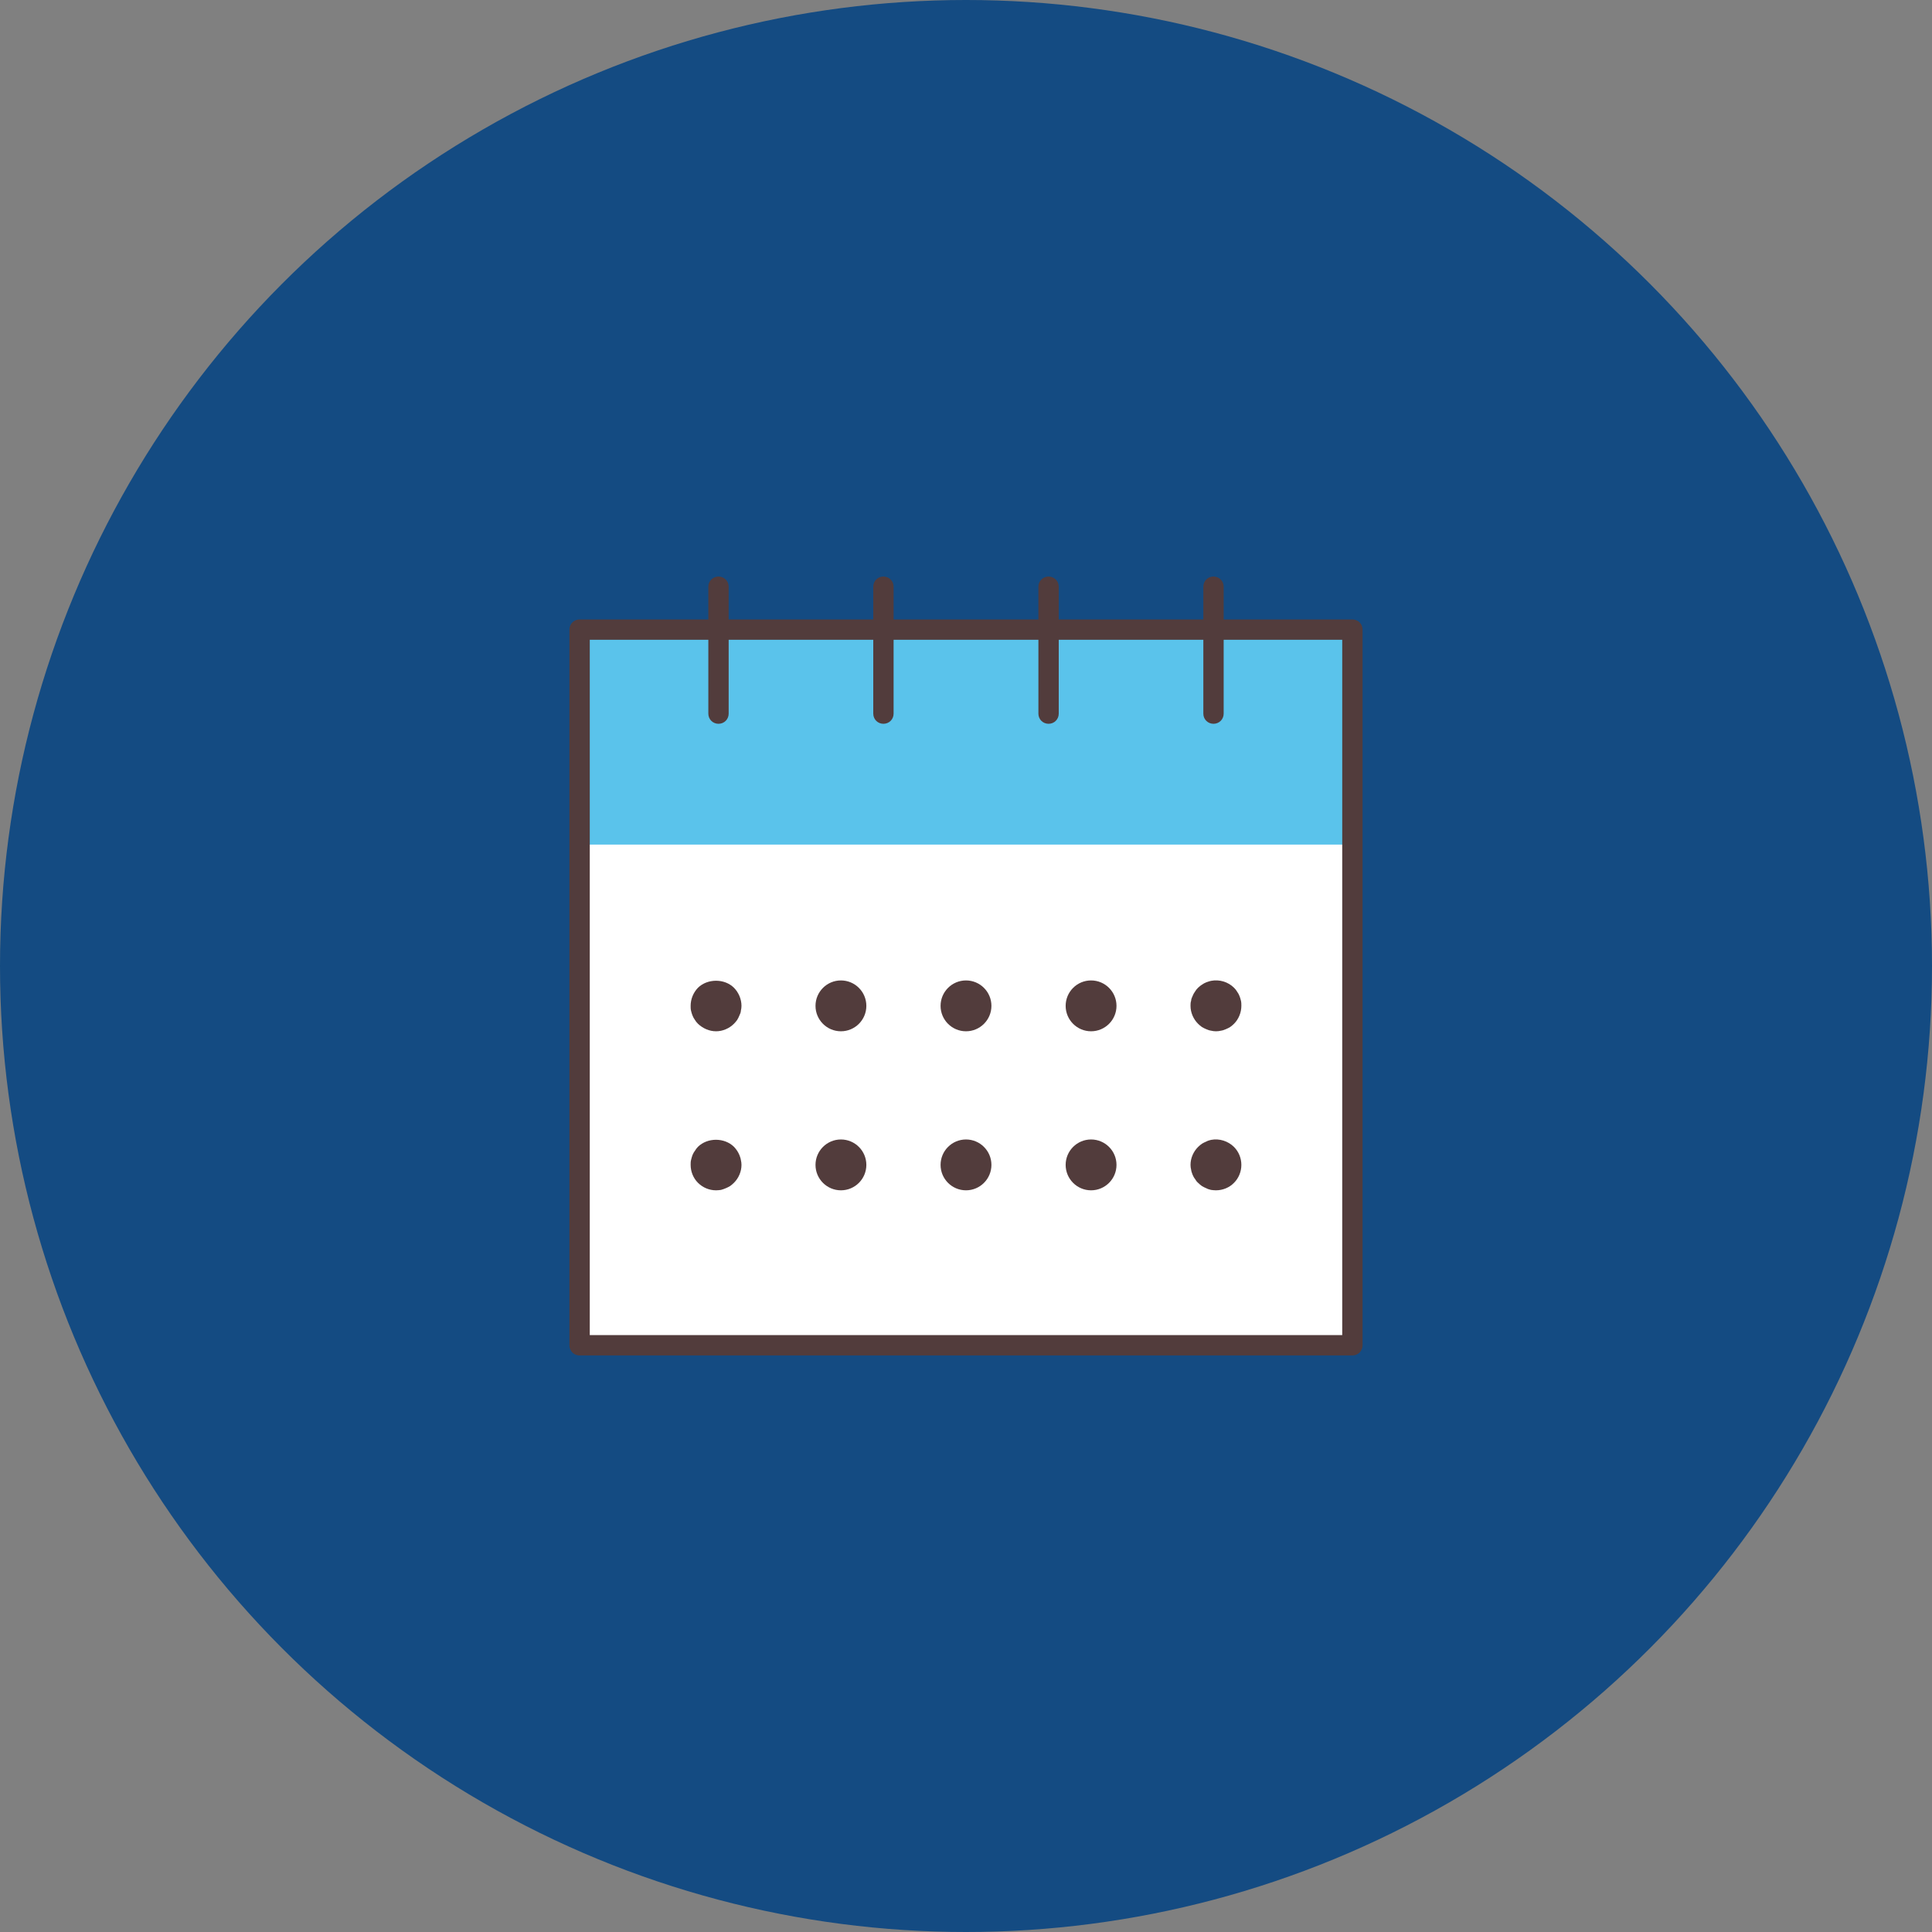
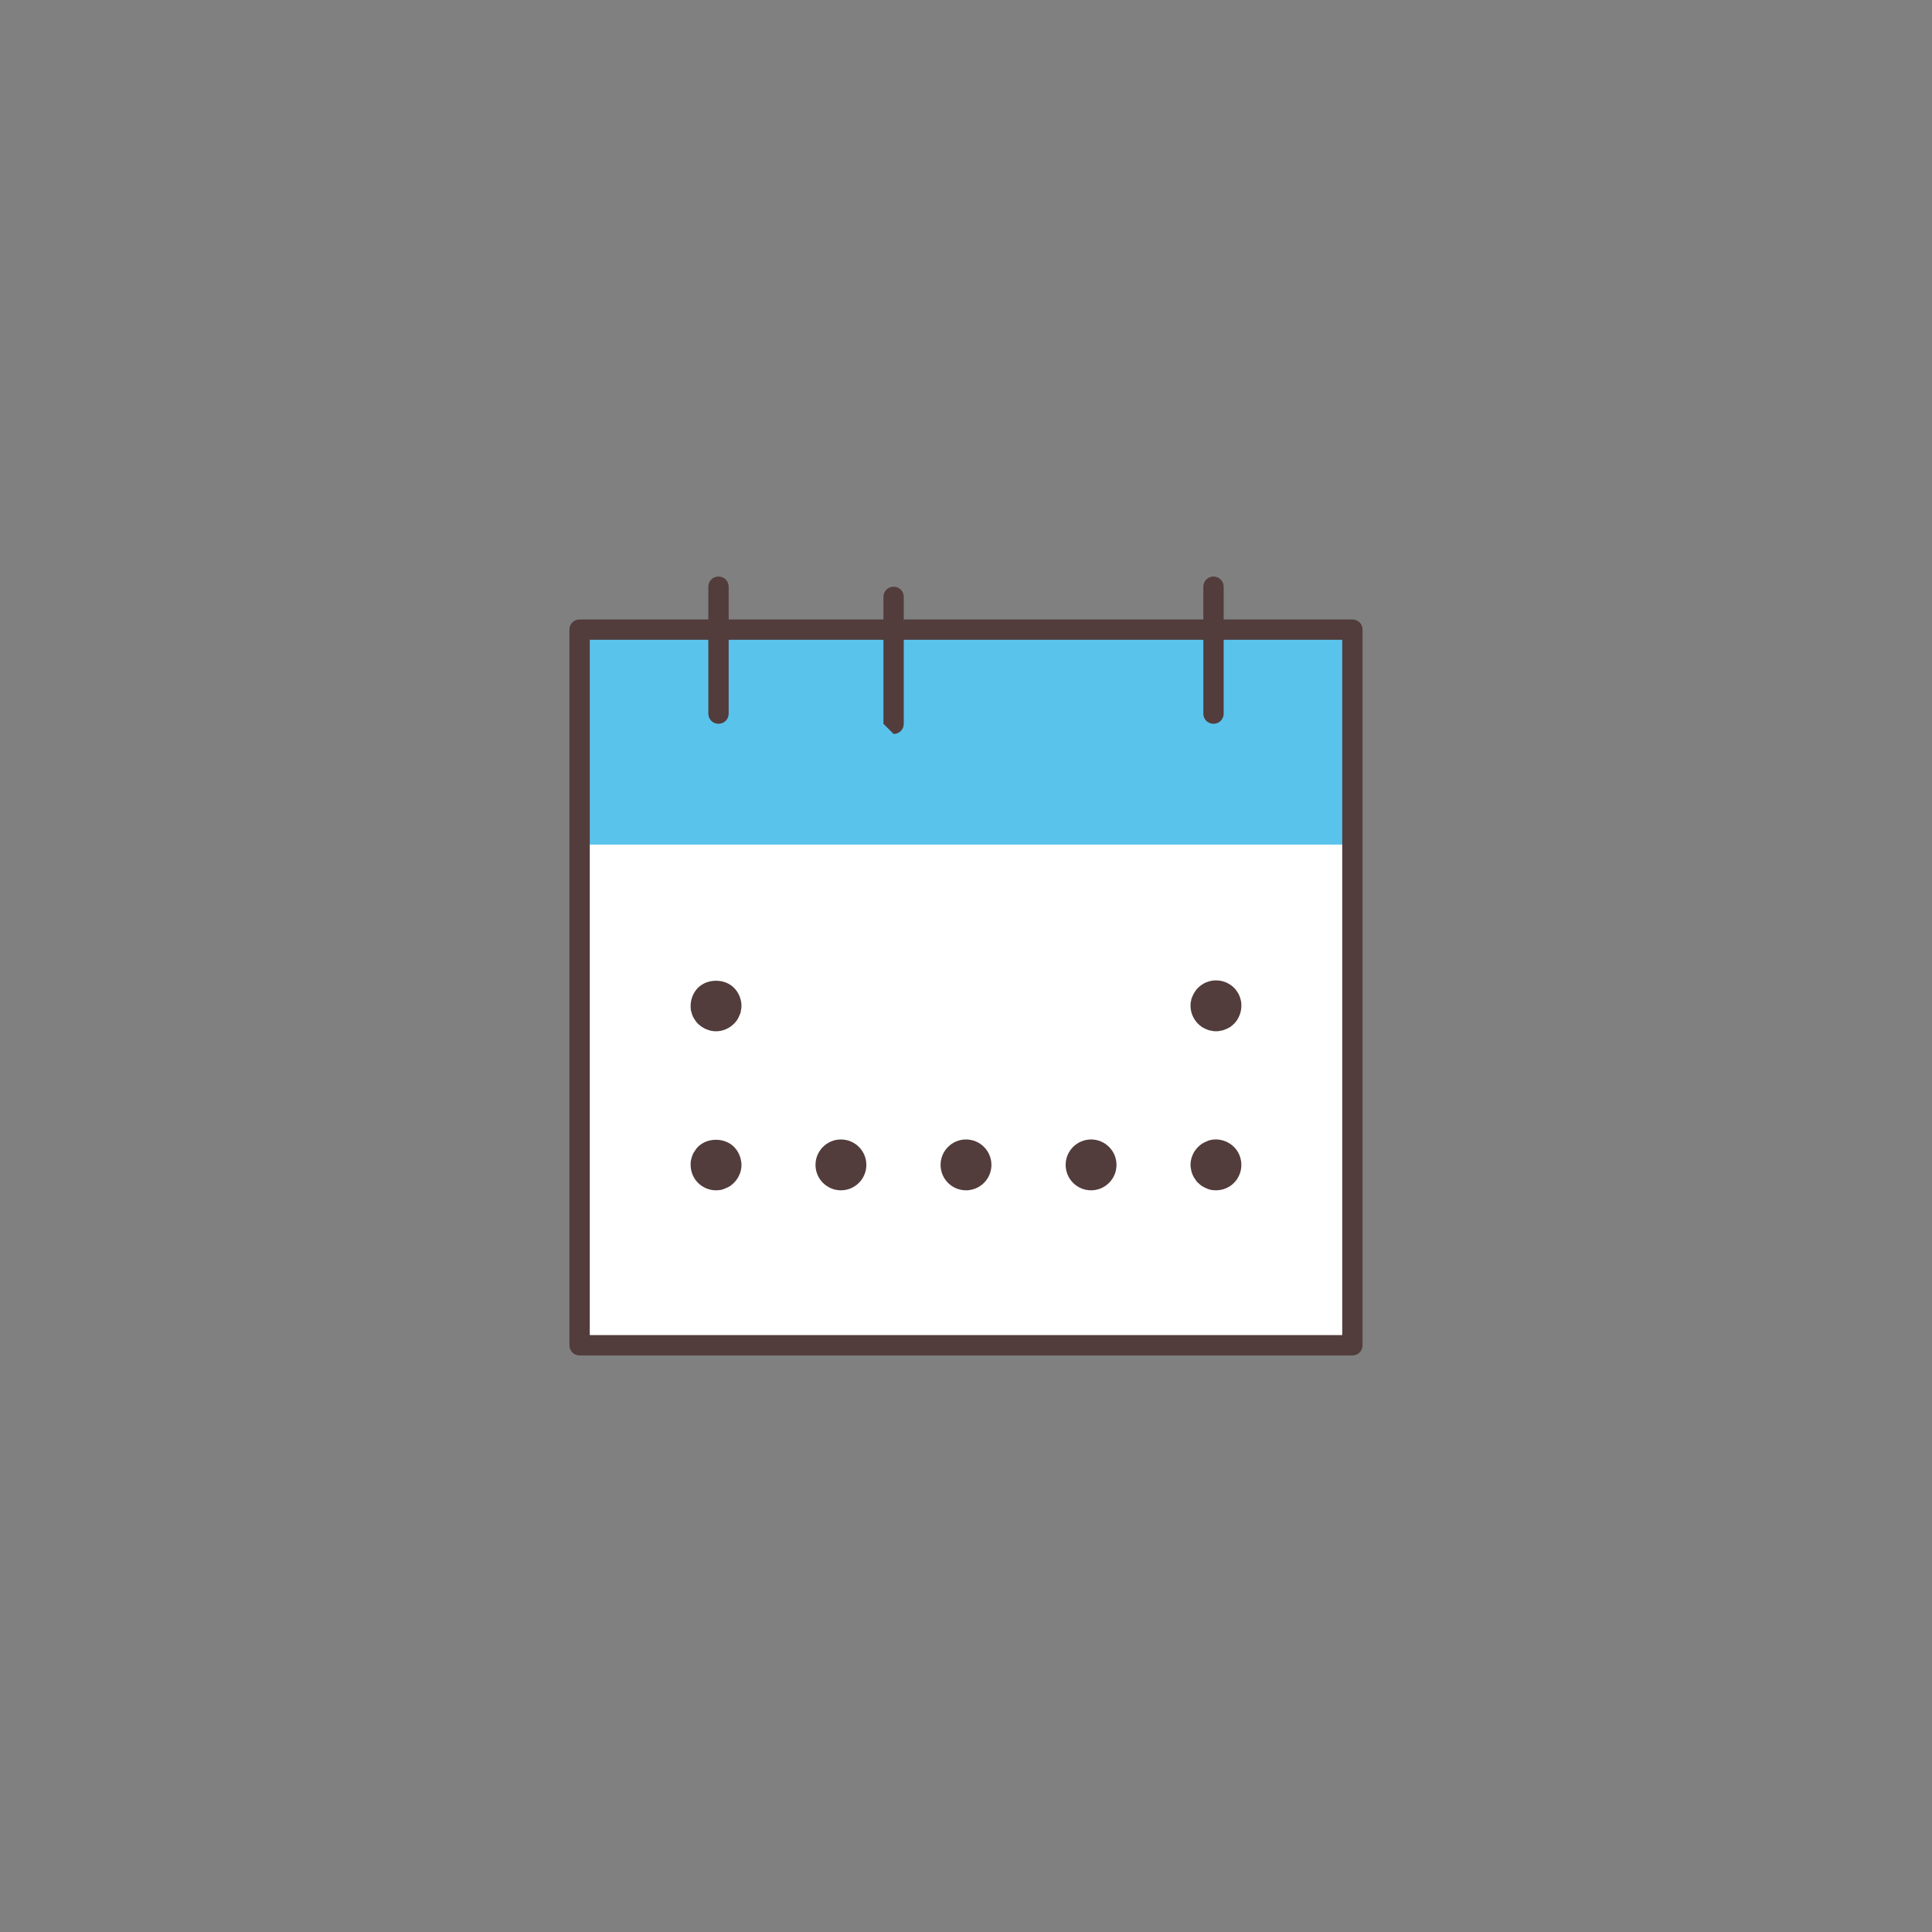
<svg xmlns="http://www.w3.org/2000/svg" id="_レイヤー_2" viewBox="0 0 95 95">
  <rect x="0" y="0" width="95" height="95" fill="#808080" stroke="none" />
  <defs>
    <style>.cls-1{fill:#523c3c;}.cls-2{fill:#5ac3eb;}.cls-3{fill:#fff;}.cls-4{fill:#144b82;}</style>
  </defs>
  <g id="_レイヤー_1-2">
-     <circle class="cls-4" cx="47.5" cy="47.5" r="47.5" />
    <rect class="cls-3" x="28.5" y="30.96" width="38" height="35.19" />
    <rect class="cls-2" x="28.5" y="30.96" width="38" height="10.57" />
    <path class="cls-1" d="M35.33,35.59c-.28,0-.5-.22-.5-.5v-6.24c0-.28.22-.5.5-.5s.5.22.5.5v6.24c0,.28-.22.5-.5.5Z" />
-     <path class="cls-1" d="M43.44,35.59c-.28,0-.5-.22-.5-.5v-6.24c0-.28.22-.5.5-.5s.5.22.5.5v6.24c0,.28-.22.5-.5.5Z" />
-     <path class="cls-1" d="M51.56,35.59c-.28,0-.5-.22-.5-.5v-6.24c0-.28.22-.5.5-.5s.5.22.5.5v6.24c0,.28-.22.5-.5.5Z" />
+     <path class="cls-1" d="M43.44,35.59v-6.24c0-.28.22-.5.5-.5s.5.22.5.5v6.24c0,.28-.22.5-.5.5Z" />
    <path class="cls-1" d="M59.67,35.59c-.28,0-.5-.22-.5-.5v-6.24c0-.28.22-.5.5-.5s.5.22.5.5v6.24c0,.28-.22.5-.5.5Z" />
    <path class="cls-1" d="M59.79,58.53c-.08,0-.16-.01-.24-.02-.08-.02-.16-.04-.23-.08-.08-.03-.15-.07-.22-.11-.07-.05-.13-.1-.19-.16-.06-.05-.11-.12-.15-.19-.05-.06-.09-.14-.12-.21-.03-.08-.06-.16-.07-.24-.02-.08-.03-.16-.03-.24,0-.33.14-.65.37-.88.06-.06.12-.11.19-.16.07-.04.14-.08.22-.11.07-.04.15-.06.23-.08.41-.08.84.06,1.13.35.23.23.36.55.36.88s-.13.65-.36.88c-.23.24-.56.37-.89.37Z" />
    <path class="cls-1" d="M52.4,57.28c0-.69.56-1.25,1.25-1.25h0c.69,0,1.25.56,1.25,1.25h0c0,.69-.56,1.25-1.25,1.25h0c-.69,0-1.25-.56-1.25-1.25ZM46.25,57.28c0-.69.56-1.25,1.25-1.25h0c.69,0,1.25.56,1.25,1.25h0c0,.69-.56,1.25-1.25,1.25h0c-.69,0-1.25-.56-1.25-1.25ZM40.1,57.28c0-.69.56-1.25,1.25-1.25h0c.69,0,1.25.56,1.25,1.25h0c0,.69-.56,1.25-1.25,1.25h0c-.69,0-1.25-.56-1.25-1.25Z" />
    <path class="cls-1" d="M35.21,58.53c-.33,0-.65-.13-.89-.37-.23-.23-.36-.55-.36-.88,0-.08,0-.16.02-.24.02-.08.04-.16.07-.24.03-.07.07-.15.12-.21.04-.07.09-.14.15-.2.47-.46,1.3-.46,1.77,0,.06.06.11.13.16.2.04.06.08.14.11.21.03.08.06.16.07.24.02.08.03.16.03.24,0,.33-.14.65-.37.88-.06.06-.12.11-.19.16-.07.04-.14.08-.22.11-.07.03-.15.06-.23.08-.08.01-.16.02-.24.02Z" />
    <path class="cls-1" d="M59.79,50.71c-.08,0-.16-.01-.24-.03-.08-.01-.16-.04-.23-.07-.08-.03-.15-.07-.22-.11-.07-.05-.13-.1-.19-.16-.23-.23-.37-.55-.37-.88,0-.08,0-.17.03-.25,0-.08.04-.16.07-.23.03-.08.07-.15.12-.22.04-.07.09-.13.15-.19.06-.05.12-.11.19-.15.07-.05.14-.09.22-.12.07-.03.15-.05.23-.07.41-.08.84.05,1.13.34.06.06.11.12.15.19.05.07.09.14.12.22.03.07.05.15.07.23s.02.17.02.25c0,.32-.13.65-.36.88-.06.06-.12.11-.19.16-.07.04-.14.08-.22.11-.07.03-.15.06-.23.07-.08.02-.16.03-.25.03Z" />
-     <path class="cls-1" d="M52.4,49.46c0-.69.56-1.25,1.25-1.25h0c.69,0,1.25.56,1.25,1.25h0c0,.69-.56,1.25-1.25,1.25h0c-.69,0-1.25-.56-1.25-1.25ZM46.25,49.46c0-.69.56-1.25,1.25-1.25h0c.69,0,1.25.56,1.25,1.25h0c0,.69-.56,1.25-1.25,1.25h0c-.69,0-1.25-.56-1.25-1.25ZM40.1,49.46c0-.69.56-1.25,1.25-1.25h0c.69,0,1.25.56,1.25,1.25h0c0,.69-.56,1.25-1.25,1.25h0c-.69,0-1.25-.56-1.25-1.25Z" />
    <path class="cls-1" d="M35.21,50.71c-.33,0-.65-.14-.89-.37-.06-.06-.11-.12-.15-.19-.05-.07-.09-.14-.12-.22-.03-.07-.05-.15-.07-.23s-.02-.16-.02-.24c0-.33.13-.65.36-.89.47-.46,1.31-.46,1.77,0,.23.23.37.56.37.89,0,.08-.01.16-.03.24,0,.08-.04.16-.07.23-.03.08-.07.15-.11.22-.05.07-.1.13-.16.19-.23.23-.55.37-.88.37Z" />
    <path class="cls-1" d="M66.5,66.65H28.5c-.28,0-.5-.22-.5-.5V30.96c0-.28.22-.5.5-.5h38c.28,0,.5.22.5.5v35.19c0,.28-.22.5-.5.5ZM29,65.65h37V31.46H29v34.19Z" />
  </g>
</svg>